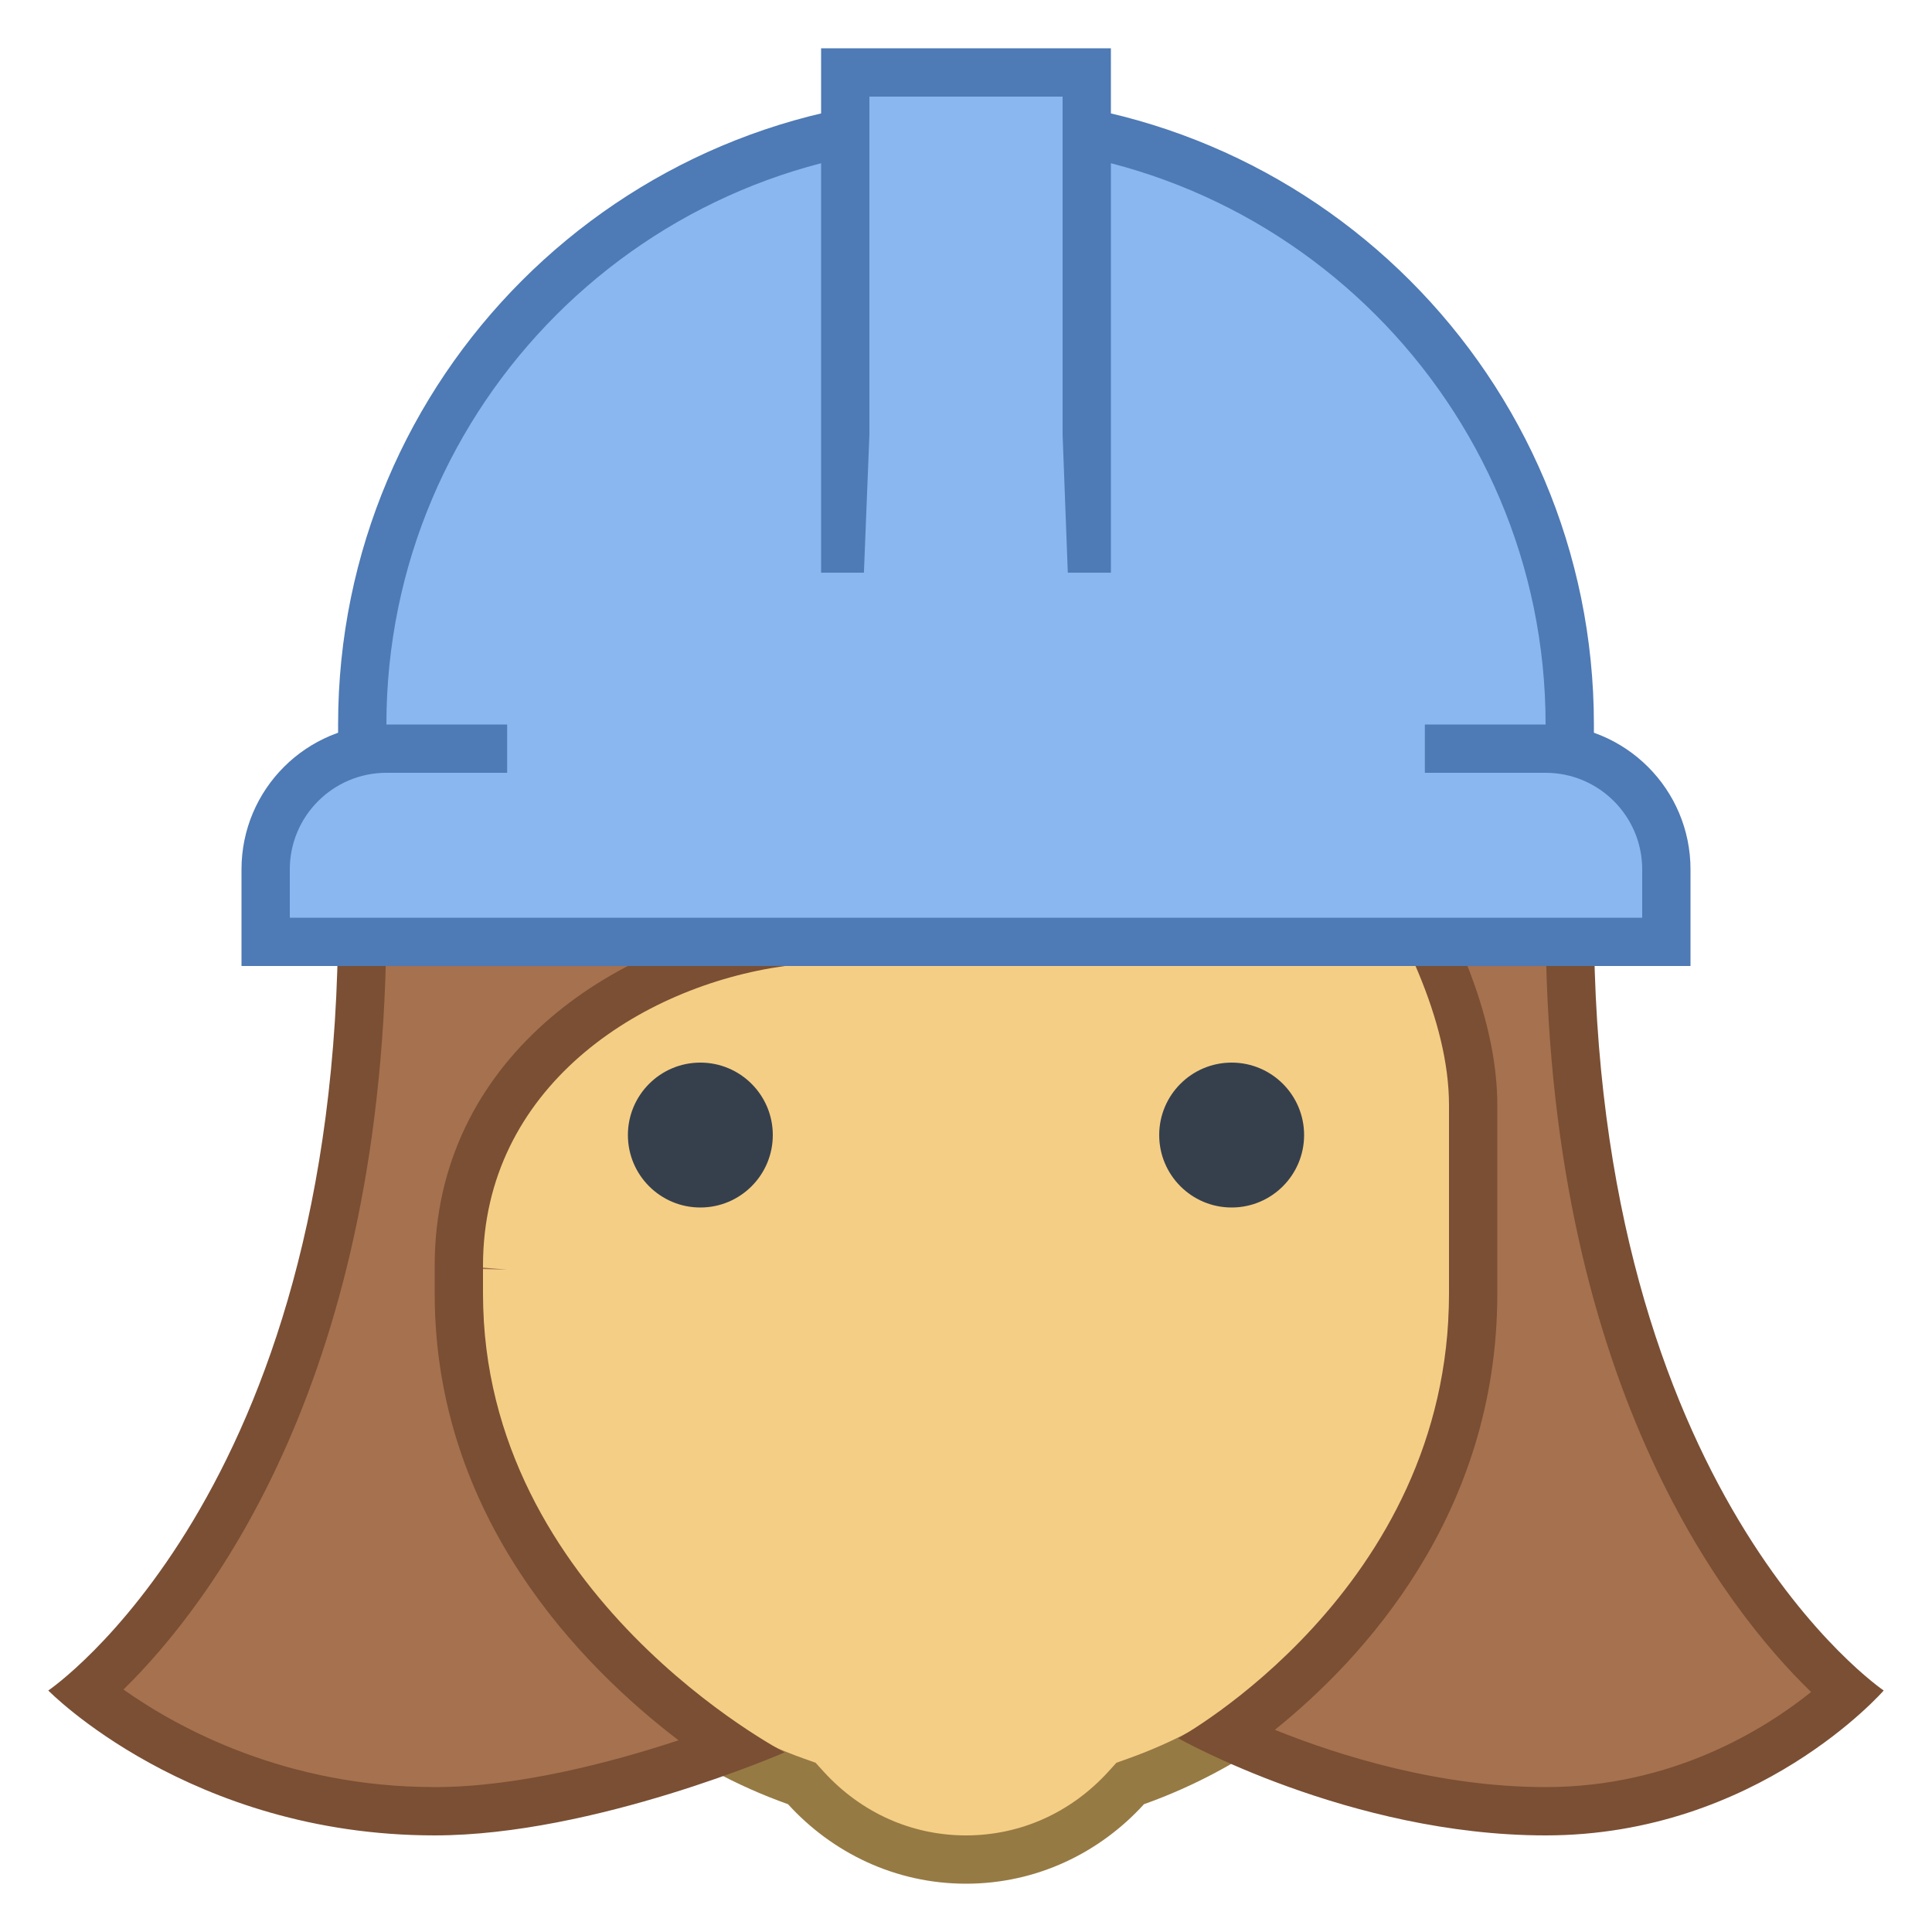
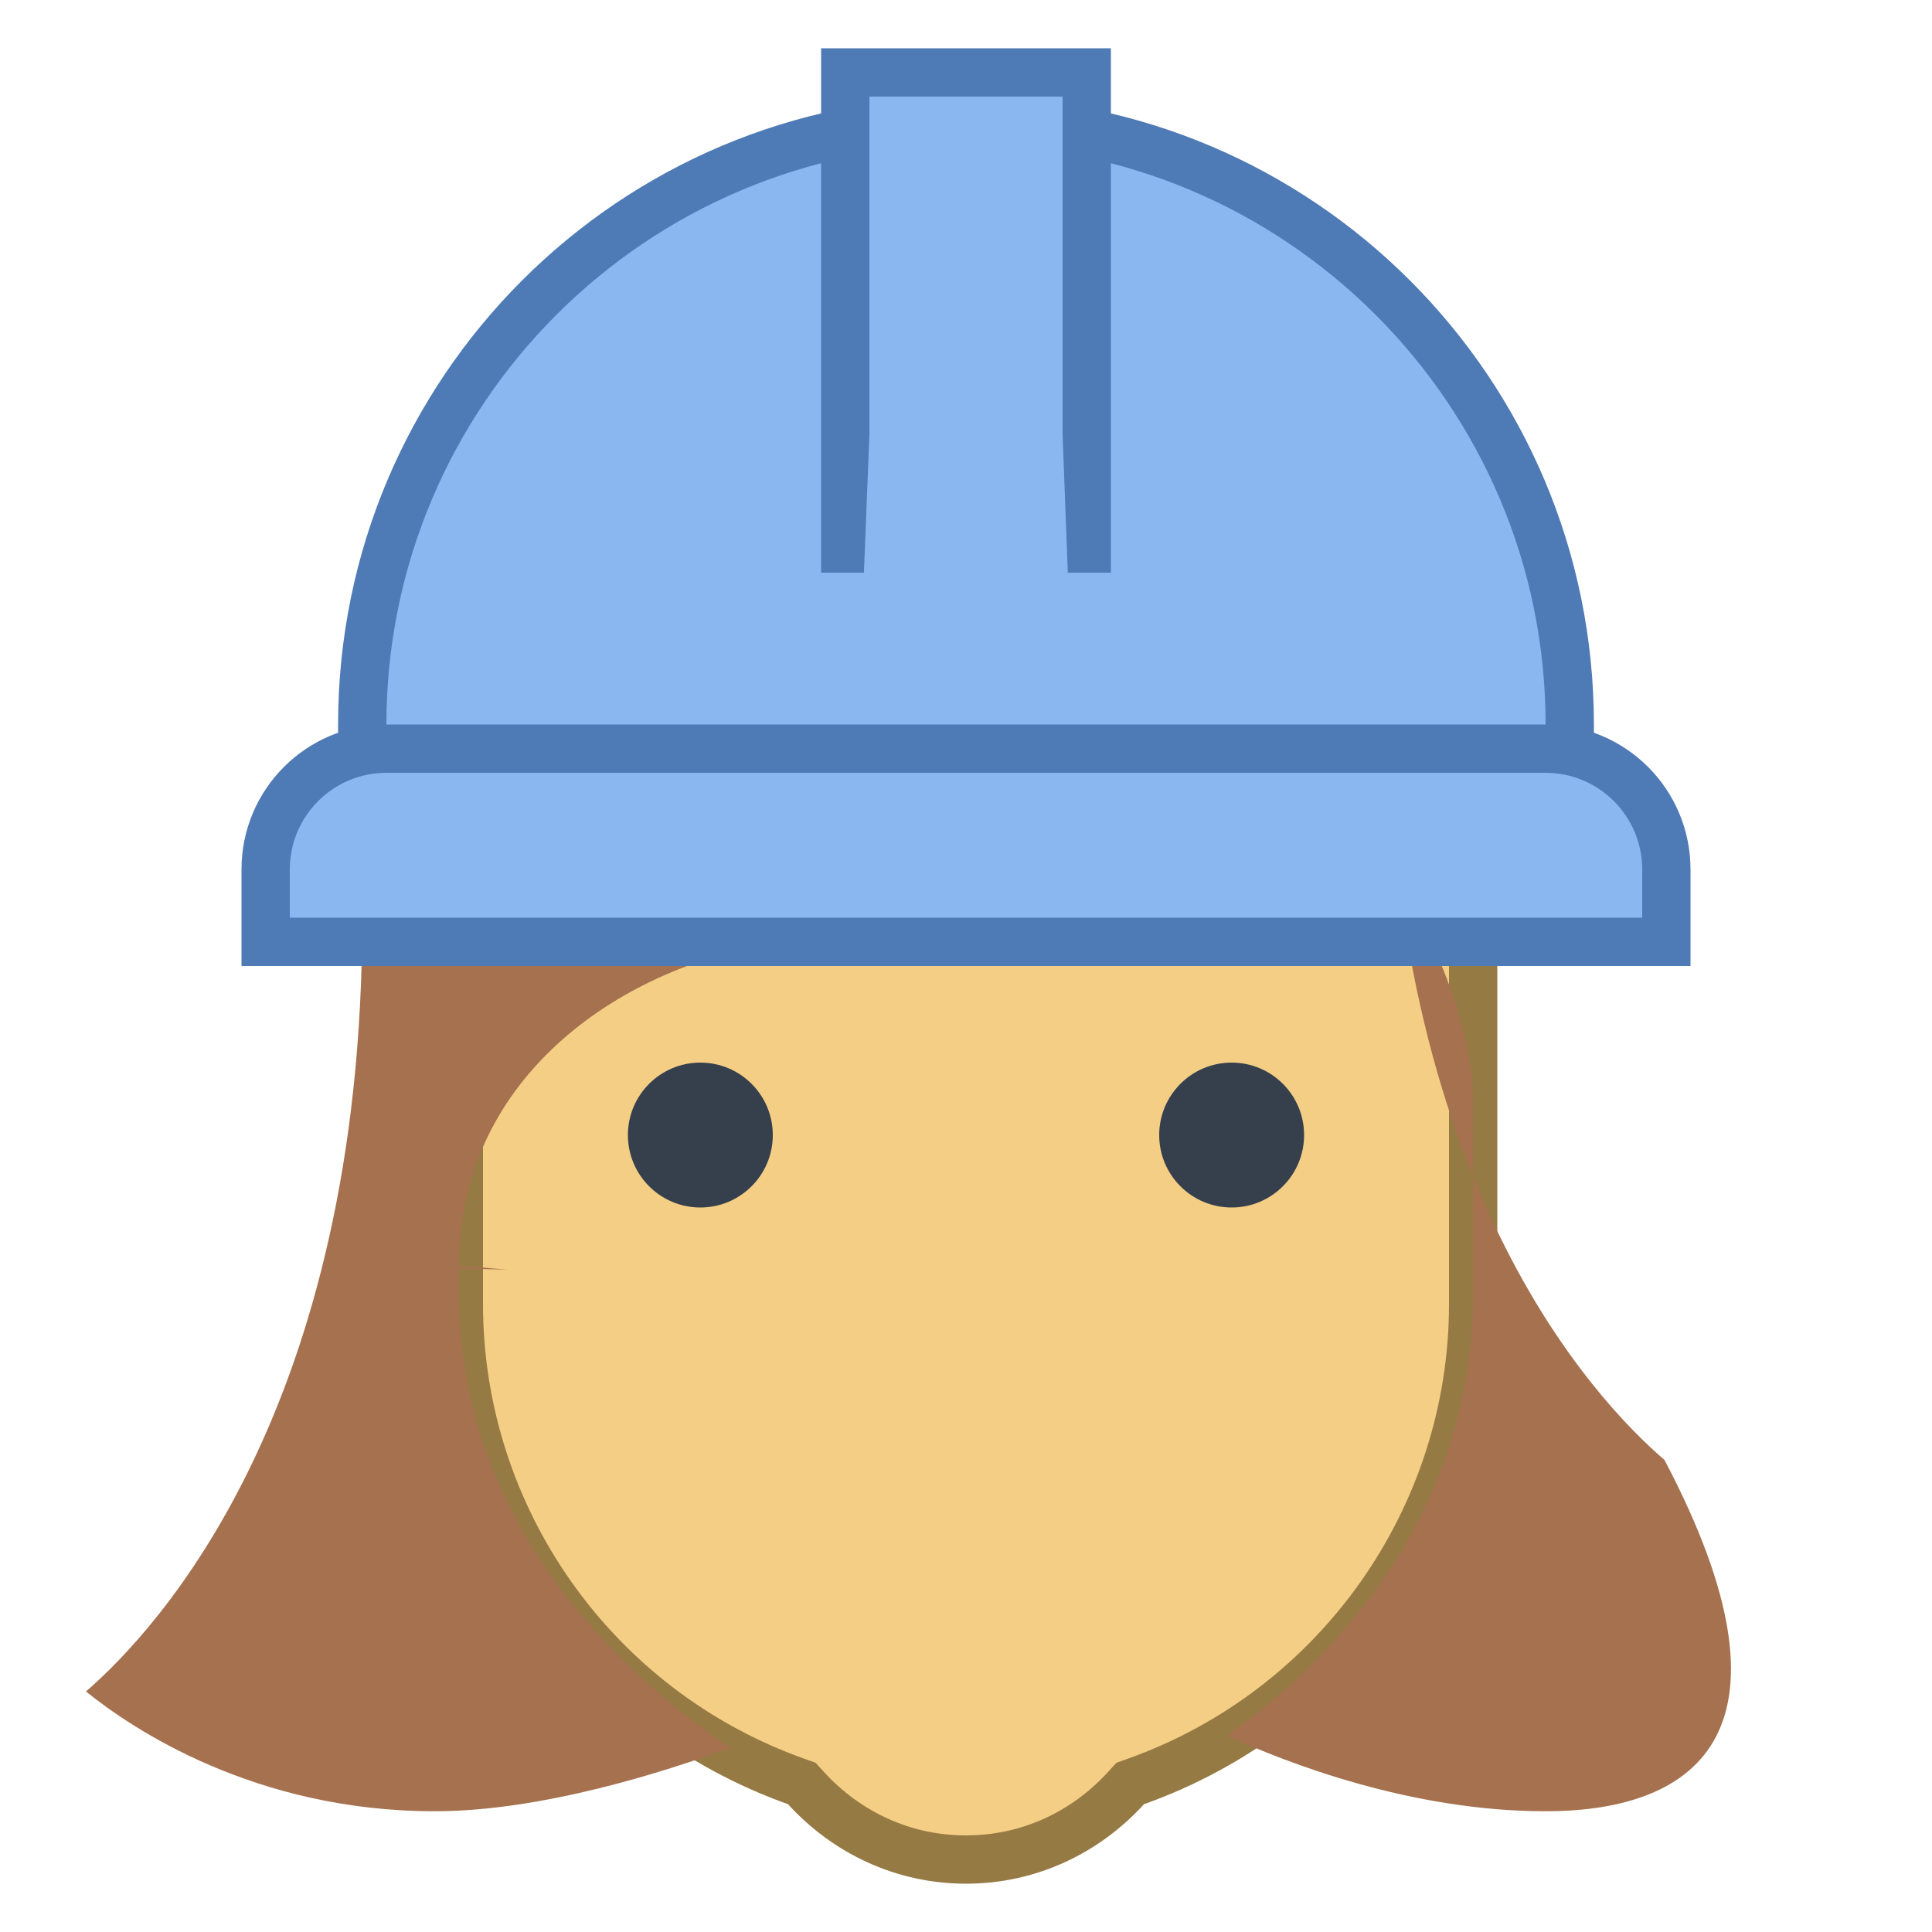
<svg xmlns="http://www.w3.org/2000/svg" version="1.1" id="Layer_1" x="0px" y="0px" viewBox="0 0 40 40" style="enable-background:new 0 0 40 40;" xml:space="preserve">
  <g>
    <g>
      <path style="fill:#F5CE85;" d="M20,38.5c-1.269,0-2.446-0.527-3.315-1.483L16.6,36.924l-0.117-0.042    C12.306,35.396,9.5,31.424,9.5,27V12.381c0-2.615,2.127-4.743,4.742-4.743h11.516c2.615,0,4.742,2.127,4.742,4.743V27    c0,4.424-2.806,8.396-6.982,9.882L23.4,36.924l-0.085,0.093C22.446,37.973,21.269,38.5,20,38.5z" />
    </g>
    <g>
      <path style="fill:#967A44;" d="M25.758,8.139c2.339,0,4.242,1.903,4.242,4.242V27c0,4.213-2.672,7.995-6.65,9.412l-0.236,0.084    l-0.168,0.185C22.171,37.531,21.125,38,20,38s-2.171-0.469-2.946-1.319l-0.168-0.185l-0.236-0.084C12.672,34.995,10,31.213,10,27    V12.381c0-2.339,1.903-4.242,4.242-4.242H25.758 M25.758,7.139H14.242C11.347,7.139,9,9.486,9,12.381V27    c0,4.78,3.055,8.837,7.315,10.354C17.229,38.358,18.534,39,20,39s2.771-0.642,3.685-1.646C27.945,35.837,31,31.78,31,27V12.381    C31,9.486,28.653,7.139,25.758,7.139L25.758,7.139z" />
    </g>
  </g>
  <g>
-     <path style="fill:#A6714E;" d="M32,37.5c-2.786,0-5.358-1-6.594-1.566c1.599-1.12,5.094-4.142,5.094-9.148v-3.905   c0-3.684-3.963-8.036-4.132-8.22l-0.293-0.318c0.083-0.007,0.164-0.014,0.245-0.021c0.861-0.071,1.675-0.138,2.395-0.138   c2.071,0,3.785,0.362,3.785,4.815c0,10.231,4.284,14.787,5.746,16.042C37.402,35.81,35.184,37.5,32,37.5z M9,37.5   c-3.726,0-6.265-1.708-7.22-2.48C3.267,33.732,7.5,29.171,7.5,19c0-3.923,3.069-4.727,7.678-4.727c1.206,0,2.458,0.054,3.782,0.111   C20.291,14.441,21.668,14.5,23,14.5c0.99,0,1.951-0.066,2.828-0.137l-0.242,0.356c-0.026,0.039-2.697,3.859-9.404,4.785   c-3.218,0.444-6.682,2.73-6.682,6.699l1,0.083l-1-0.023v0.522c0,5.073,3.832,8.21,5.623,9.399C13.783,36.679,11.221,37.5,9,37.5z" />
+     <path style="fill:#A6714E;" d="M32,37.5c-2.786,0-5.358-1-6.594-1.566c1.599-1.12,5.094-4.142,5.094-9.148v-3.905   c0-3.684-3.963-8.036-4.132-8.22l-0.293-0.318c0.083-0.007,0.164-0.014,0.245-0.021c0.861-0.071,1.675-0.138,2.395-0.138   c0,10.231,4.284,14.787,5.746,16.042C37.402,35.81,35.184,37.5,32,37.5z M9,37.5   c-3.726,0-6.265-1.708-7.22-2.48C3.267,33.732,7.5,29.171,7.5,19c0-3.923,3.069-4.727,7.678-4.727c1.206,0,2.458,0.054,3.782,0.111   C20.291,14.441,21.668,14.5,23,14.5c0.99,0,1.951-0.066,2.828-0.137l-0.242,0.356c-0.026,0.039-2.697,3.859-9.404,4.785   c-3.218,0.444-6.682,2.73-6.682,6.699l1,0.083l-1-0.023v0.522c0,5.073,3.832,8.21,5.623,9.399C13.783,36.679,11.221,37.5,9,37.5z" />
    <g>
-       <path style="fill:#7A4F34;" d="M28.715,14.685c1.984,0,3.285,0.3,3.285,4.315c0,9.551,3.703,14.294,5.497,16.031    C36.516,35.818,34.609,37,32,37c-2.202,0-4.273-0.65-5.606-1.186C28.211,34.353,31,31.364,31,26.786v-3.904    c0-3.224-2.829-6.875-3.882-8.121C27.688,14.717,28.227,14.685,28.715,14.685 M15.178,14.773c1.195,0,2.441,0.054,3.76,0.111    C20.275,14.941,21.657,15,23,15c0.603,0,1.193-0.024,1.76-0.059c-0.946,1.04-3.576,3.367-8.647,4.068    C12.687,19.483,9,21.936,9,26.204v0.059v0.522c0,4.629,3.036,7.711,5.049,9.246C12.674,36.484,10.727,37,9,37    c-3.081,0-5.313-1.221-6.444-2.02C4.369,33.202,8,28.459,8,19c0-1.7,0.564-2.746,1.83-3.39    C10.966,15.031,12.615,14.773,15.178,14.773 M28.715,13.685C27.114,13.685,25.156,14,23,14c-2.607,0-5.355-0.228-7.822-0.228    C10.61,13.773,7,14.552,7,19c0,11.947-6,16-6,16s2.925,3,8,3c3.303,0,7.246-1.719,7.246-1.719S10,33.035,10,26.786    c0-0.444,0-0.522,0-0.522v0.023c0,0,0-0.017,0-0.083c0-3.678,3.242-5.788,6.25-6.204c7.038-0.972,9.75-5,9.75-5s4,4.35,4,7.882    c0,1.527,0,1.397,0,3.904c0,6.13-5.607,9.202-5.607,9.202S27.945,38,32,38c4.392,0,7-3,7-3s-6-4.053-6-16    C33,14.532,31.337,13.685,28.715,13.685L28.715,13.685z" />
-     </g>
+       </g>
  </g>
  <circle style="fill:#36404D;" cx="25.5" cy="23.5" r="1.5" />
  <circle style="fill:#36404D;" cx="14.5" cy="23.5" r="1.5" />
  <g>
    <path style="fill:#8BB7F0;" d="M7.5,17.1V15C7.5,8.107,13.107,2.5,20,2.5S32.5,8.107,32.5,15v2.1H7.5z" />
    <g>
      <path style="fill:#4E7AB5;" d="M20,3c6.617,0,12,5.383,12,12v1.6H8V15C8,8.383,13.383,3,20,3 M20,2C12.82,2,7,7.82,7,15v2.6h26V15    C33,7.82,27.18,2,20,2L20,2z" />
    </g>
  </g>
  <g>
    <rect x="17.5" y="1.5" style="fill:#8BB7F0;" width="5" height="9.857" />
    <g>
      <path style="fill:#4E7AB5;" d="M22,2v8.857h-4V2H22 M23,1h-6v10.857h6V1L23,1z" />
    </g>
  </g>
  <g>
    <path style="fill:#8BB7F0;" d="M5.5,19.5V18c0-1.379,1.121-2.5,2.5-2.5h24c1.379,0,2.5,1.121,2.5,2.5v1.5H5.5z" />
    <g>
      <path style="fill:#4E7AB5;" d="M32,16c1.103,0,2,0.897,2,2v1H6v-1c0-1.103,0.897-2,2-2H32 M32,15H8c-1.657,0-3,1.343-3,3v2h30v-2    C35,16.343,33.657,15,32,15L32,15z" />
    </g>
  </g>
  <polygon style="fill:#8BB7F0;" points="22,9 18,9 17.784,14.429 22.205,14.429 " />
-   <rect x="10.5" y="13.214" style="fill:#8BB7F0;" width="19" height="4.071" />
</svg>